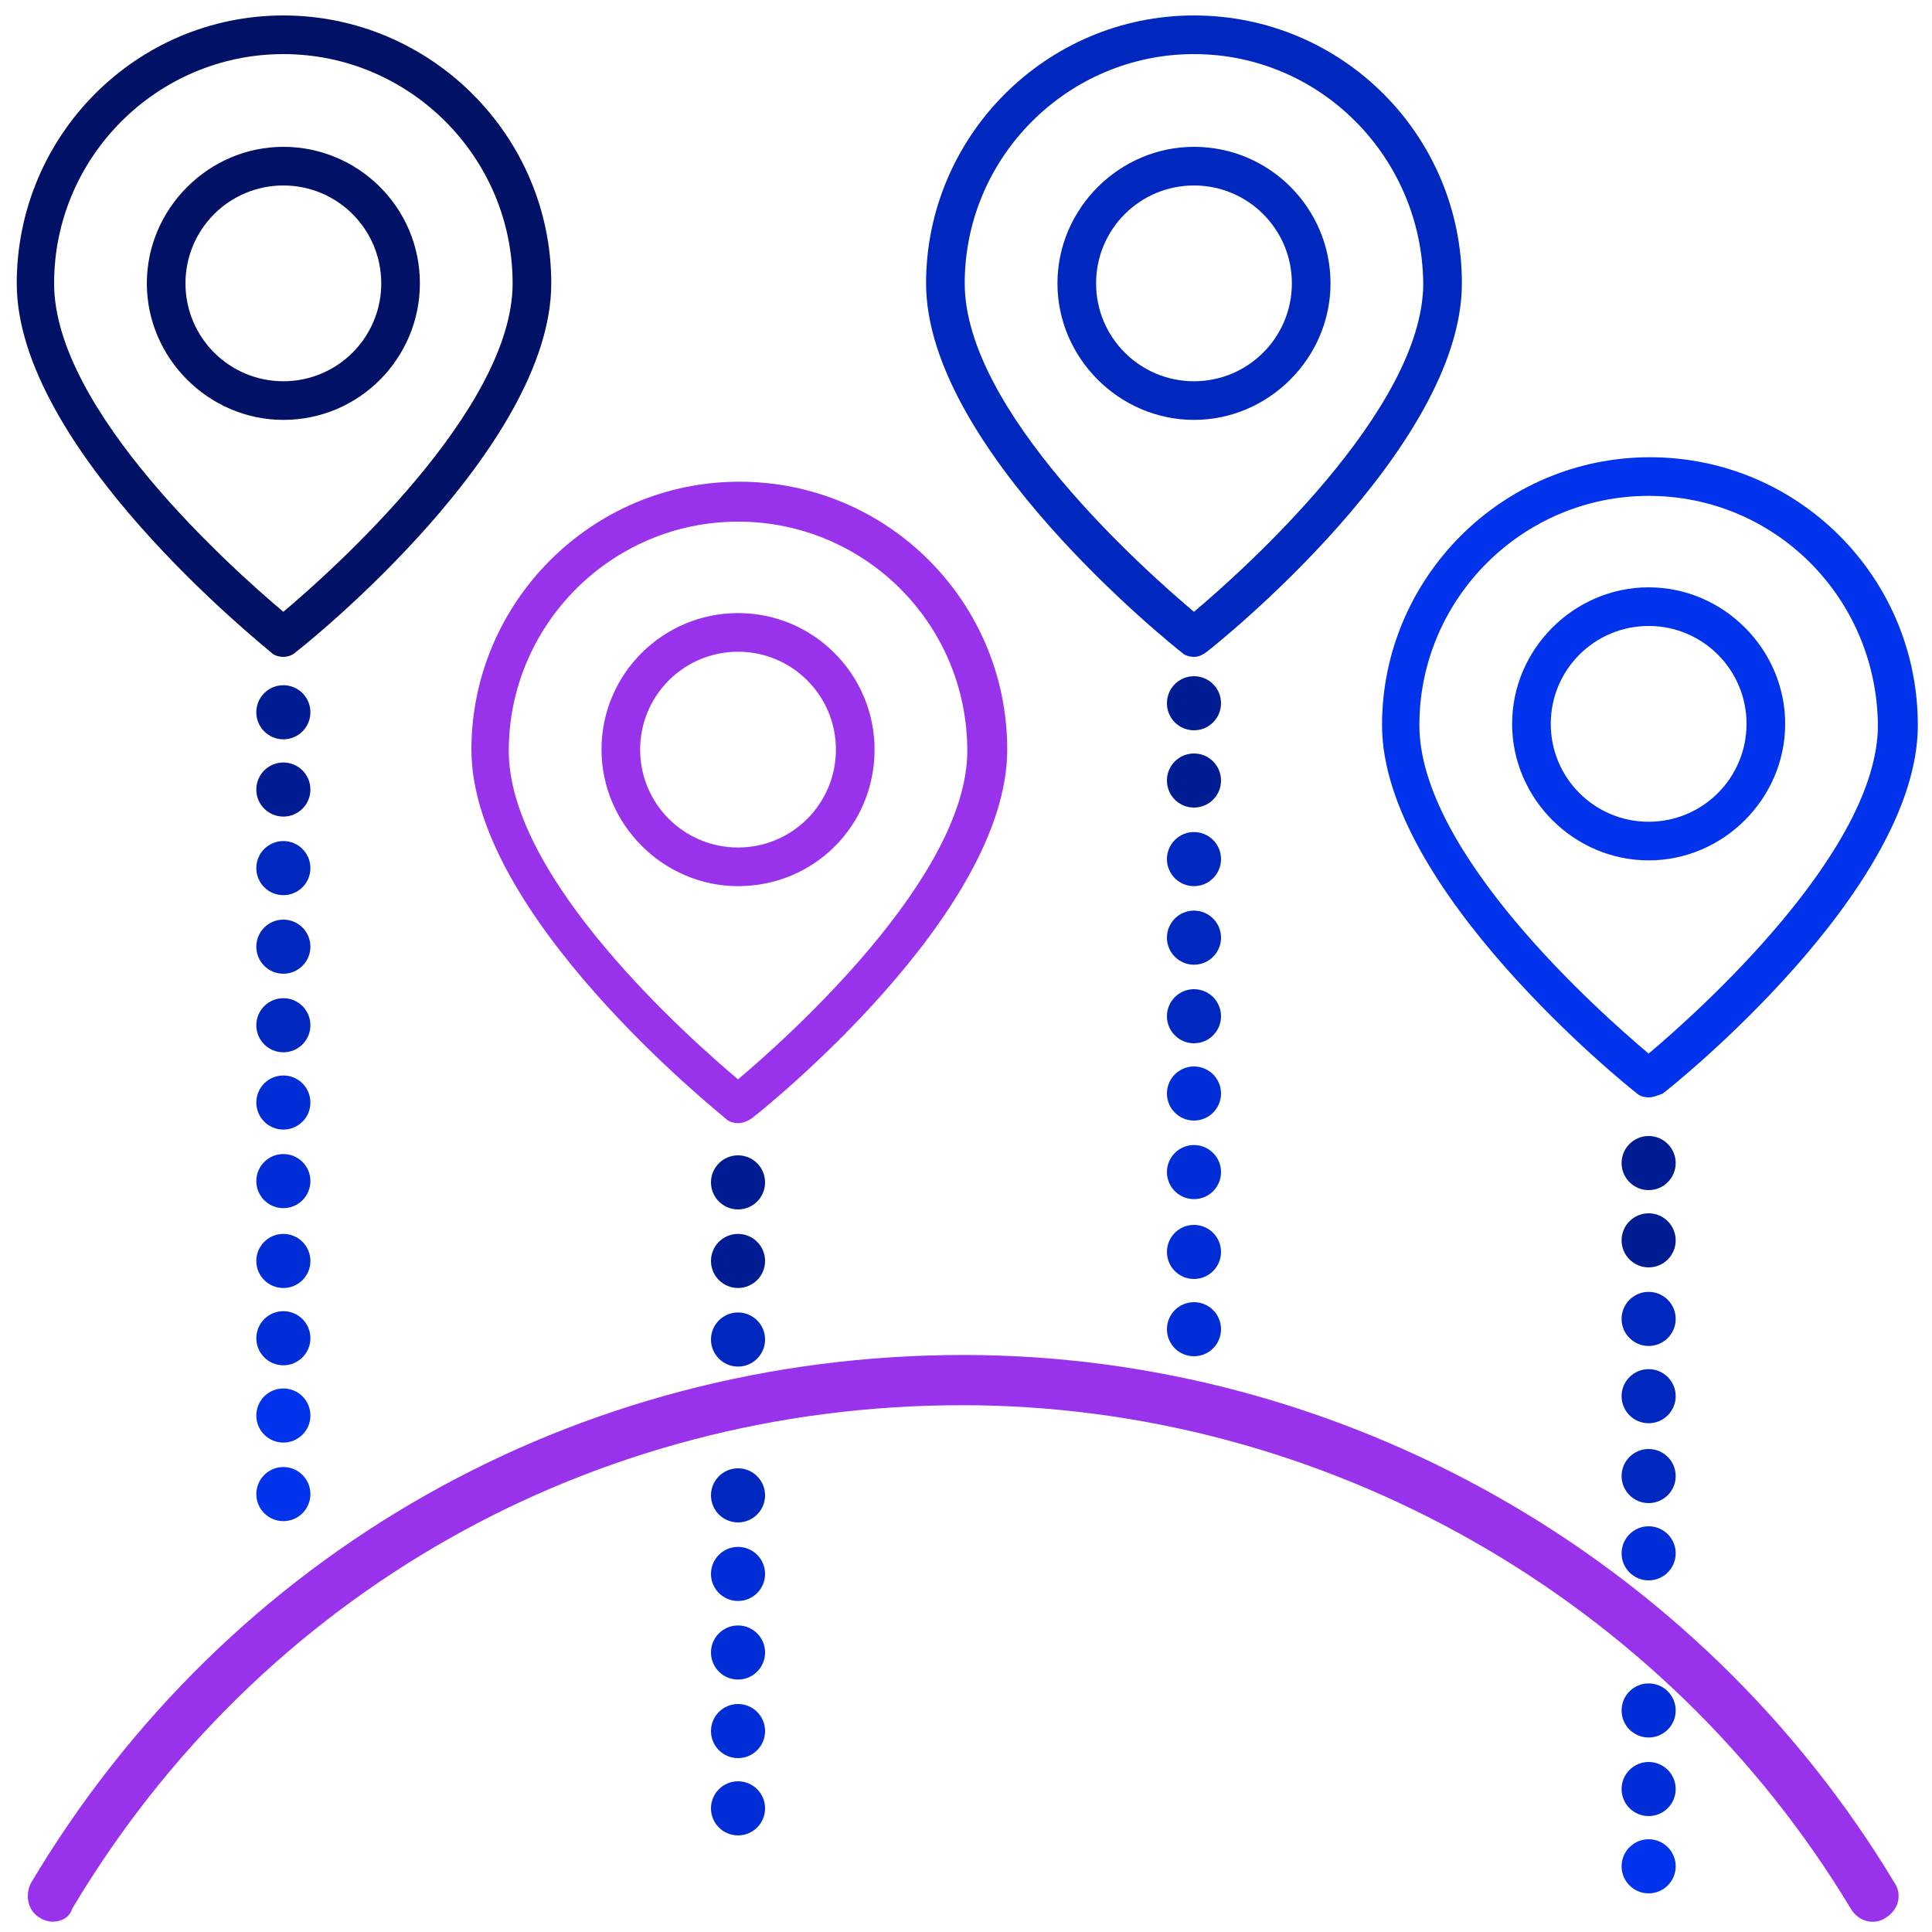
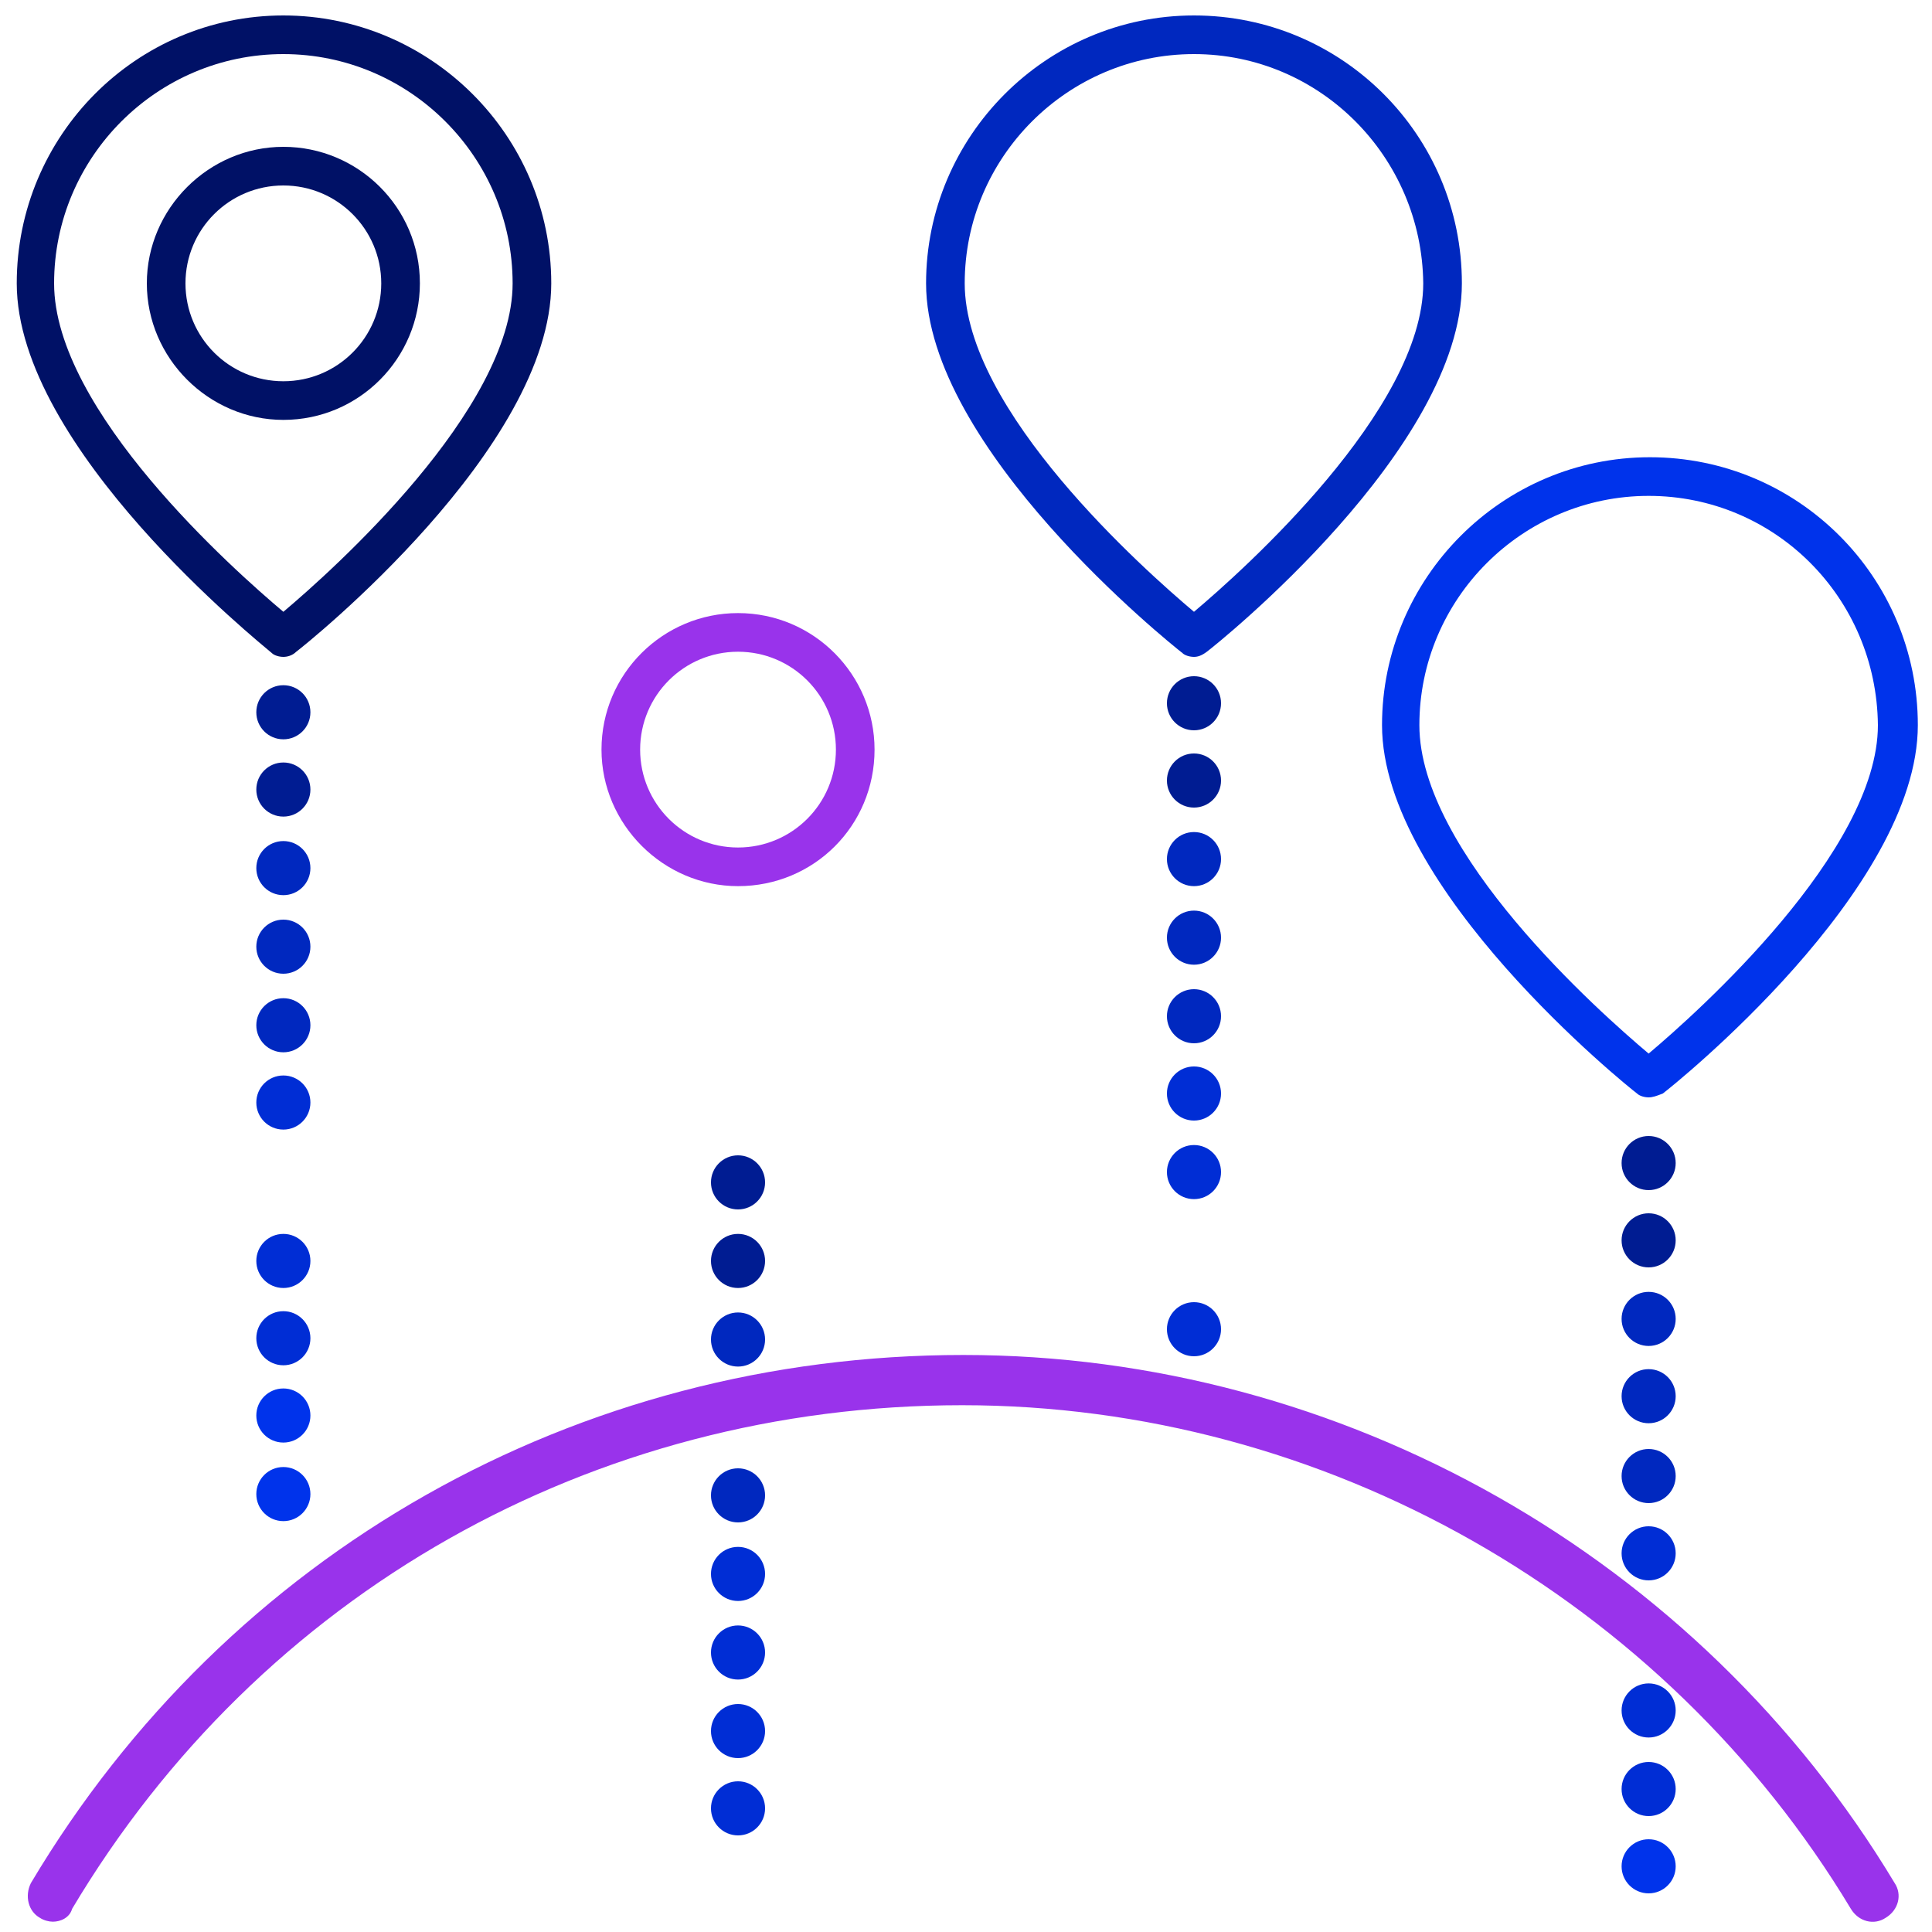
<svg xmlns="http://www.w3.org/2000/svg" version="1.1" id="Layer_1" x="0px" y="0px" viewBox="0 0 150 150" style="enable-background:new 0 0 150 150;" xml:space="preserve">
  <style type="text/css">
	.st0{fill:#9933EB;}
	.st1{fill:#0033EB;}
	.st2{fill:#002DD5;}
	.st3{fill:#001C92;}
	.st4{fill:#0028BF;}
	.st5{fill:#001166;}
</style>
  <g id="Layer_1_00000180354248724063923210000013568028781612863641_">
</g>
  <g id="Layer_2_00000140697480670218309540000008687330379387953579_">
    <g>
      <g>
        <path class="st0" d="M4.1,149.2c-0.3,0-0.7-0.1-1-0.3c-0.9-0.5-1.2-1.7-0.7-2.7c15.3-25.7,42.4-41,72.4-41     c29.4,0,57.1,15.7,72.3,41c0.6,0.9,0.3,2.1-0.7,2.7c-0.9,0.6-2.1,0.3-2.7-0.7c-14.5-24.1-40.9-39.1-69-39.1     c-28.7,0-54.5,14.6-69.1,39.1C5.4,148.9,4.7,149.2,4.1,149.2z" />
      </g>
      <g>
        <g>
          <g>
            <g>
              <circle class="st1" cx="22" cy="109.9" r="2.1" />
            </g>
          </g>
          <g>
            <g>
              <circle class="st2" cx="22" cy="103.9" r="2.1" />
            </g>
          </g>
          <g>
            <g>
              <circle class="st1" cx="22" cy="116" r="2.1" />
            </g>
          </g>
        </g>
        <g>
          <g>
            <circle class="st3" cx="22" cy="61.3" r="2.1" />
          </g>
        </g>
        <g>
          <g>
            <circle class="st4" cx="22" cy="67.4" r="2.1" />
          </g>
        </g>
        <g>
          <g>
            <circle class="st3" cx="22" cy="55.3" r="2.1" />
          </g>
        </g>
        <g>
          <g>
            <circle class="st4" cx="22" cy="73.5" r="2.1" />
          </g>
        </g>
        <g>
          <g>
            <circle class="st2" cx="22" cy="85.6" r="2.1" />
          </g>
        </g>
        <g>
          <g>
            <circle class="st4" cx="22" cy="79.6" r="2.1" />
          </g>
        </g>
        <g>
          <g>
            <circle class="st2" cx="22" cy="97.9" r="2.1" />
          </g>
        </g>
        <g>
          <g>
-             <circle class="st2" cx="22" cy="91.7" r="2.1" />
-           </g>
+             </g>
        </g>
      </g>
      <g>
        <g>
          <g>
            <g>
              <circle class="st2" cx="92.7" cy="103.2" r="2.1" />
            </g>
          </g>
        </g>
        <g>
          <g>
            <circle class="st3" cx="92.7" cy="60.6" r="2.1" />
          </g>
        </g>
        <g>
          <g>
            <circle class="st4" cx="92.7" cy="66.7" r="2.1" />
          </g>
        </g>
        <g>
          <g>
            <circle class="st3" cx="92.7" cy="54.6" r="2.1" />
          </g>
        </g>
        <g>
          <g>
            <circle class="st4" cx="92.7" cy="72.8" r="2.1" />
          </g>
        </g>
        <g>
          <g>
            <circle class="st2" cx="92.7" cy="84.9" r="2.1" />
          </g>
        </g>
        <g>
          <g>
            <circle class="st4" cx="92.7" cy="78.9" r="2.1" />
          </g>
        </g>
        <g>
          <g>
-             <circle class="st2" cx="92.7" cy="97.2" r="2.1" />
-           </g>
+             </g>
        </g>
        <g>
          <g>
            <circle class="st2" cx="92.7" cy="91" r="2.1" />
          </g>
        </g>
      </g>
      <g>
        <g>
          <g>
            <g>
              <circle class="st2" cx="57.3" cy="140.4" r="2.1" />
            </g>
          </g>
        </g>
        <g>
          <g>
            <circle class="st3" cx="57.3" cy="97.9" r="2.1" />
          </g>
        </g>
        <g>
          <g>
            <circle class="st4" cx="57.3" cy="104" r="2.1" />
          </g>
        </g>
        <g>
          <g>
            <circle class="st3" cx="57.3" cy="91.8" r="2.1" />
          </g>
        </g>
        <g>
          <g>
            <circle class="st2" cx="57.3" cy="122.2" r="2.1" />
          </g>
        </g>
        <g>
          <g>
            <circle class="st4" cx="57.3" cy="116.1" r="2.1" />
          </g>
        </g>
        <g>
          <g>
            <circle class="st2" cx="57.3" cy="134.4" r="2.1" />
          </g>
        </g>
        <g>
          <g>
            <circle class="st2" cx="57.3" cy="128.3" r="2.1" />
          </g>
        </g>
      </g>
      <g>
        <g>
          <g>
            <g>
              <circle class="st1" cx="128" cy="144.9" r="2.1" />
            </g>
          </g>
          <g>
            <g>
              <circle class="st2" cx="128" cy="138.9" r="2.1" />
            </g>
          </g>
        </g>
        <g>
          <g>
            <circle class="st3" cx="128" cy="96.3" r="2.1" />
          </g>
        </g>
        <g>
          <g>
            <circle class="st4" cx="128" cy="102.4" r="2.1" />
          </g>
        </g>
        <g>
          <g>
            <circle class="st3" cx="128" cy="90.3" r="2.1" />
          </g>
        </g>
        <g>
          <g>
            <circle class="st4" cx="128" cy="108.4" r="2.1" />
          </g>
        </g>
        <g>
          <g>
            <circle class="st2" cx="128" cy="120.6" r="2.1" />
          </g>
        </g>
        <g>
          <g>
            <circle class="st4" cx="128" cy="114.6" r="2.1" />
          </g>
        </g>
        <g>
          <g>
            <circle class="st2" cx="128" cy="132.8" r="2.1" />
          </g>
        </g>
      </g>
      <g>
        <g>
          <path class="st5" d="M22,51c-0.3,0-0.7-0.1-0.9-0.3C20.3,50,1.3,34.8,1.3,22C1.3,10.5,10.6,1.2,22,1.2S42.8,10.5,42.8,22      c0,12.8-19,28-19.8,28.6C22.7,50.9,22.3,51,22,51z M22,4.2c-9.8,0-17.8,8-17.8,17.8c0,9.9,14,22.3,17.8,25.5      c3.8-3.2,17.8-15.7,17.8-25.5S31.8,4.2,22,4.2z" />
        </g>
        <g>
          <path class="st5" d="M22,32.6c-5.8,0-10.6-4.8-10.6-10.6S16.2,11.4,22,11.4S32.6,16.1,32.6,22C32.6,27.8,27.9,32.6,22,32.6z       M22,14.4c-4.2,0-7.6,3.4-7.6,7.6s3.4,7.6,7.6,7.6s7.6-3.4,7.6-7.6S26.2,14.4,22,14.4z" />
        </g>
      </g>
      <g>
        <g>
          <path class="st4" d="M92.7,51c-0.3,0-0.7-0.1-0.9-0.3C90.9,50,71.9,34.8,71.9,22c0-11.4,9.3-20.8,20.8-20.8s20.8,9.3,20.8,20.8      c0,12.8-19,28-19.8,28.6C93.3,50.9,93,51,92.7,51z M92.7,4.2c-9.8,0-17.8,8-17.8,17.8c0,9.9,14,22.3,17.8,25.5      c3.8-3.2,17.8-15.7,17.8-25.5C110.4,12.2,102.5,4.2,92.7,4.2z" />
        </g>
        <g>
-           <path class="st4" d="M92.7,32.6c-5.8,0-10.6-4.8-10.6-10.6s4.8-10.6,10.6-10.6c5.9,0,10.6,4.8,10.6,10.6      C103.3,27.8,98.5,32.6,92.7,32.6z M92.7,14.4c-4.2,0-7.6,3.4-7.6,7.6s3.4,7.6,7.6,7.6s7.6-3.4,7.6-7.6S96.9,14.4,92.7,14.4z" />
-         </g>
-       </g>
-       <g>
-         <g>
-           <path class="st0" d="M57.3,87.2c-0.3,0-0.7-0.1-0.9-0.3C55.6,86.2,36.6,71,36.6,58.2c0-11.4,9.3-20.8,20.8-20.8      s20.8,9.3,20.8,20.8c0,12.8-19,28-19.8,28.6C58,87.1,57.6,87.2,57.3,87.2z M57.3,40.5c-9.8,0-17.8,8-17.8,17.8      c0,9.9,14,22.3,17.8,25.5c3.8-3.2,17.8-15.7,17.8-25.5C75.1,48.4,67.1,40.5,57.3,40.5z" />
-         </g>
+           </g>
+       </g>
+       <g>
+         <g>
+           </g>
        <g>
          <path class="st0" d="M57.3,68.8c-5.8,0-10.6-4.8-10.6-10.6c0-5.9,4.8-10.6,10.6-10.6c5.9,0,10.6,4.8,10.6,10.6      C67.9,64.1,63.2,68.8,57.3,68.8z M57.3,50.6c-4.2,0-7.6,3.4-7.6,7.6s3.4,7.6,7.6,7.6s7.6-3.4,7.6-7.6S61.5,50.6,57.3,50.6z" />
        </g>
      </g>
      <g>
        <g>
          <path class="st1" d="M128,85.2c-0.3,0-0.7-0.1-0.9-0.3c-0.8-0.6-19.8-15.9-19.8-28.6c0-11.4,9.3-20.8,20.8-20.8      s20.8,9.3,20.8,20.8c0,12.8-19,28-19.8,28.6C128.6,85.1,128.3,85.2,128,85.2z M128,38.5c-9.8,0-17.8,8-17.8,17.8      c0,9.9,14,22.3,17.8,25.5c3.8-3.2,17.8-15.7,17.8-25.5C145.7,46.4,137.8,38.5,128,38.5z" />
        </g>
        <g>
-           <path class="st1" d="M128,66.8c-5.8,0-10.6-4.8-10.6-10.6s4.8-10.6,10.6-10.6c5.8,0,10.6,4.8,10.6,10.6S133.8,66.8,128,66.8z       M128,48.6c-4.2,0-7.6,3.4-7.6,7.6s3.4,7.6,7.6,7.6s7.6-3.4,7.6-7.6S132.2,48.6,128,48.6z" />
-         </g>
+           </g>
      </g>
    </g>
  </g>
</svg>